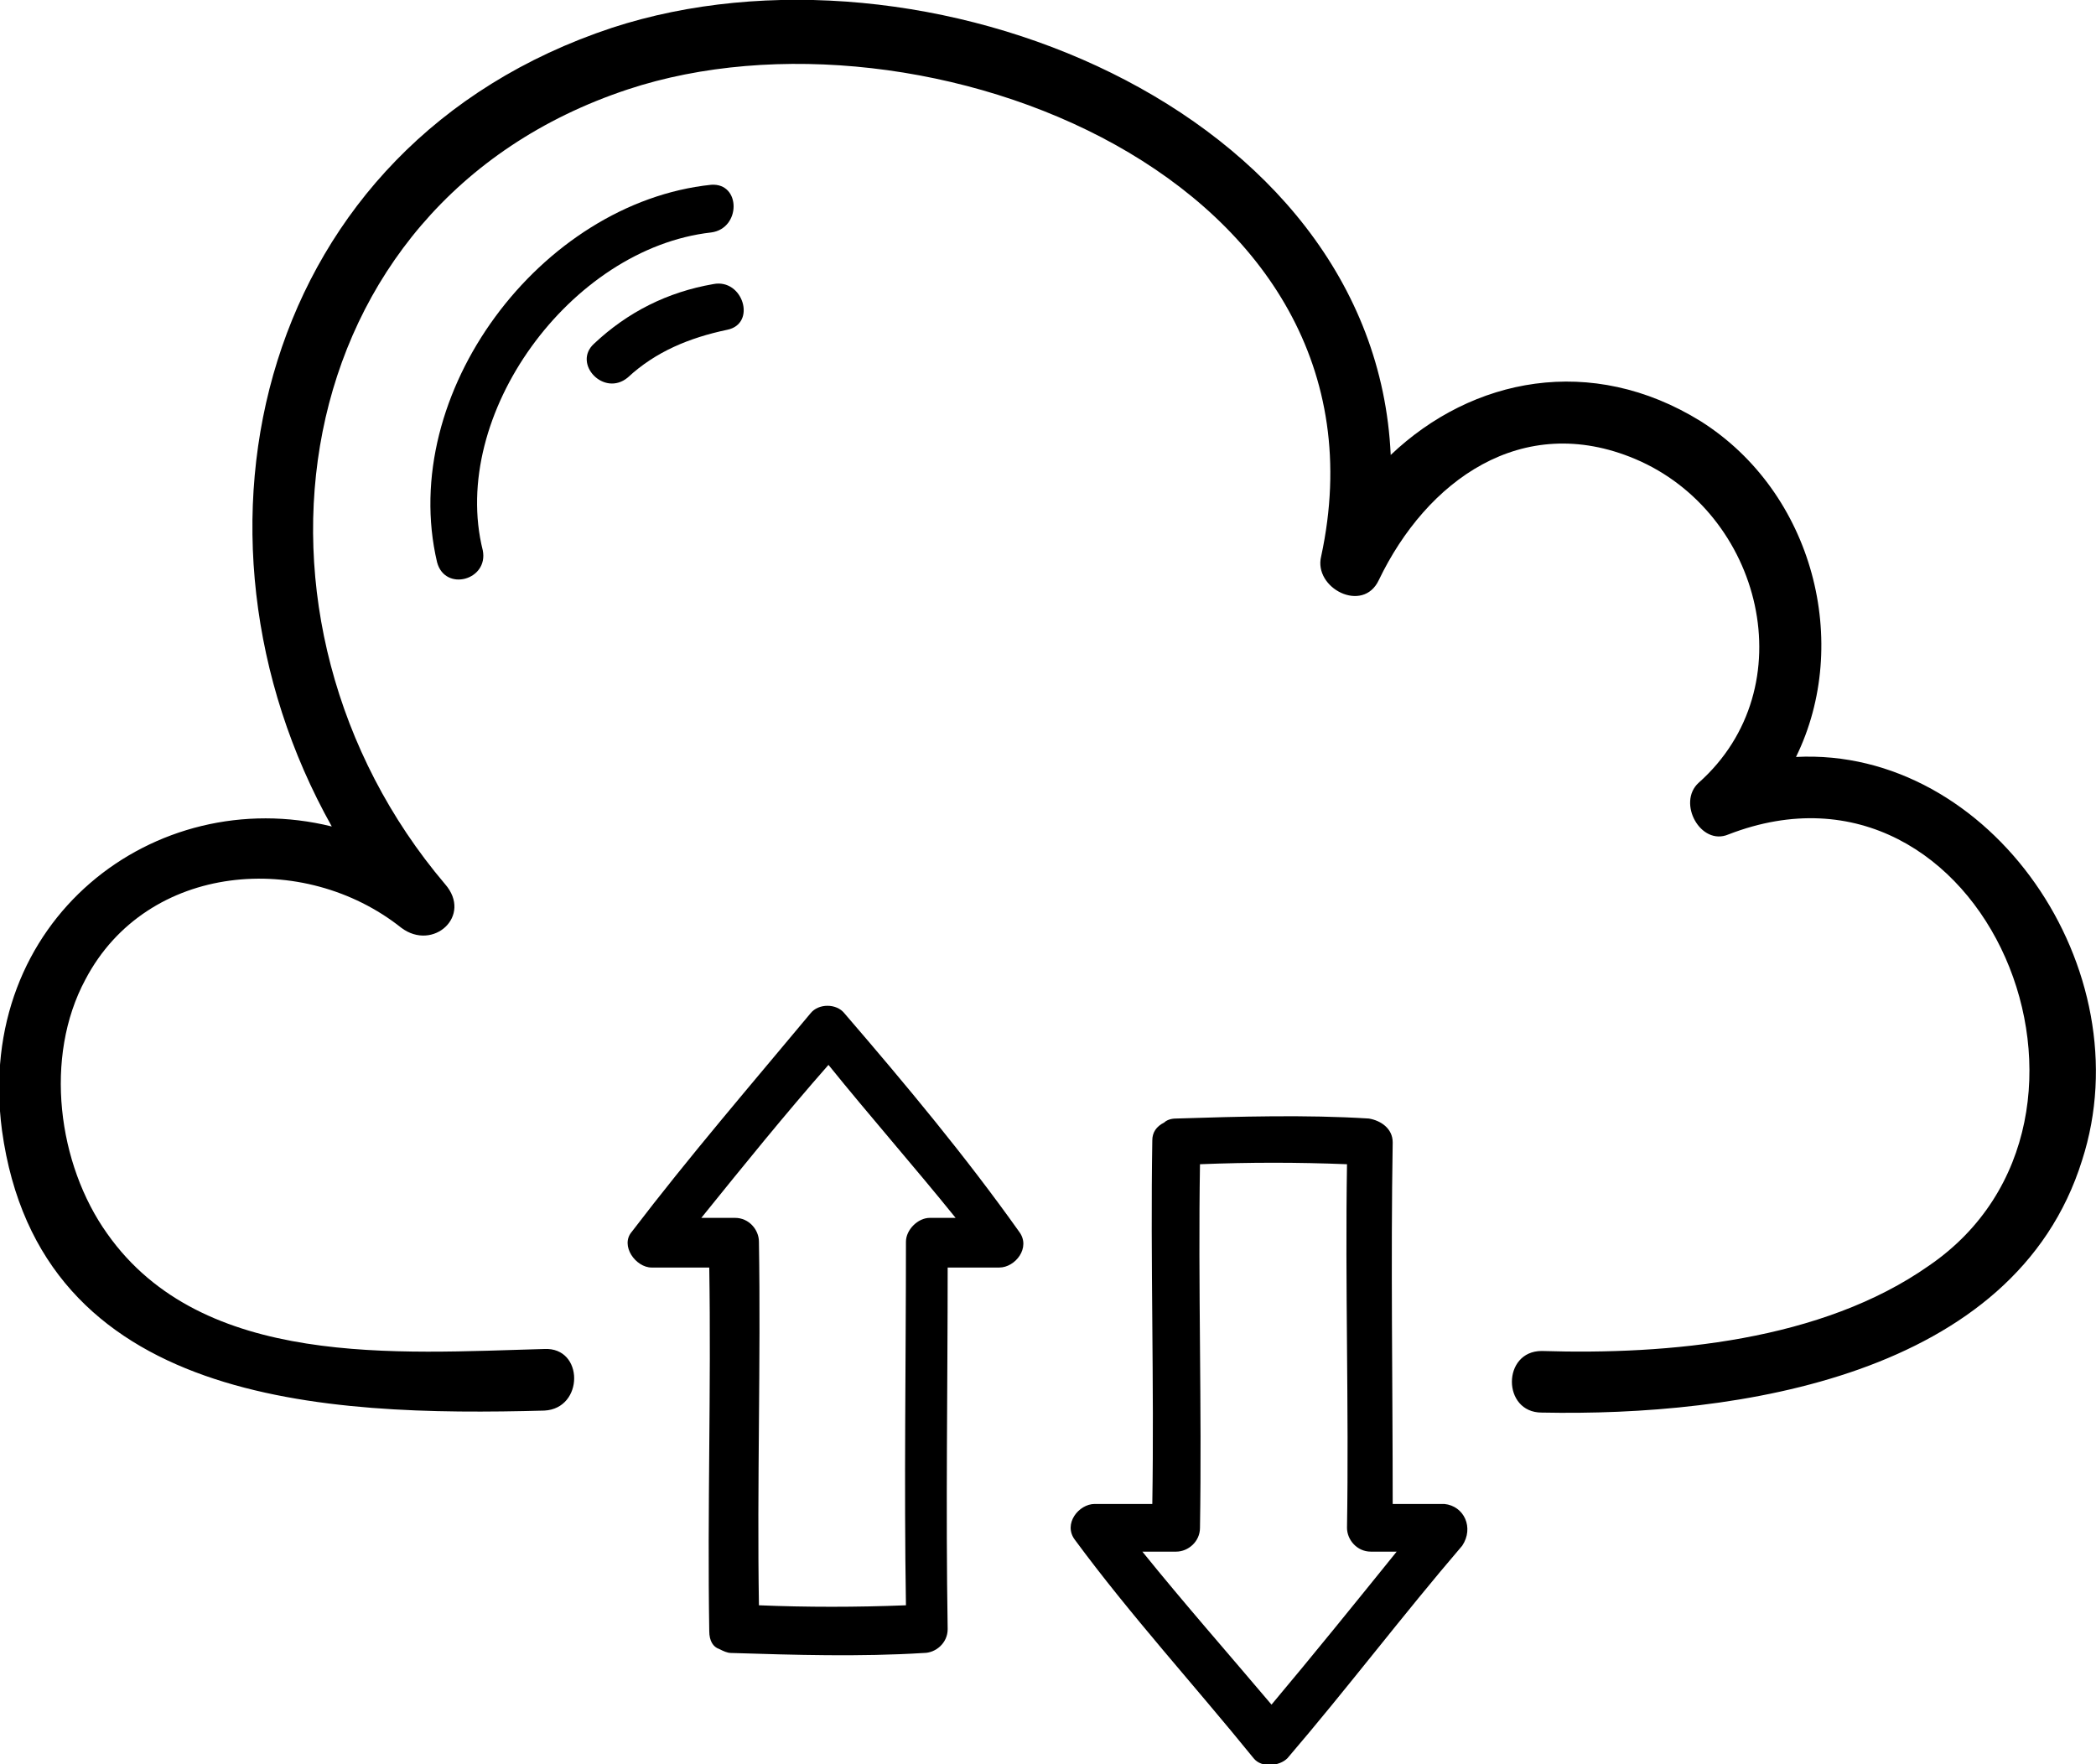
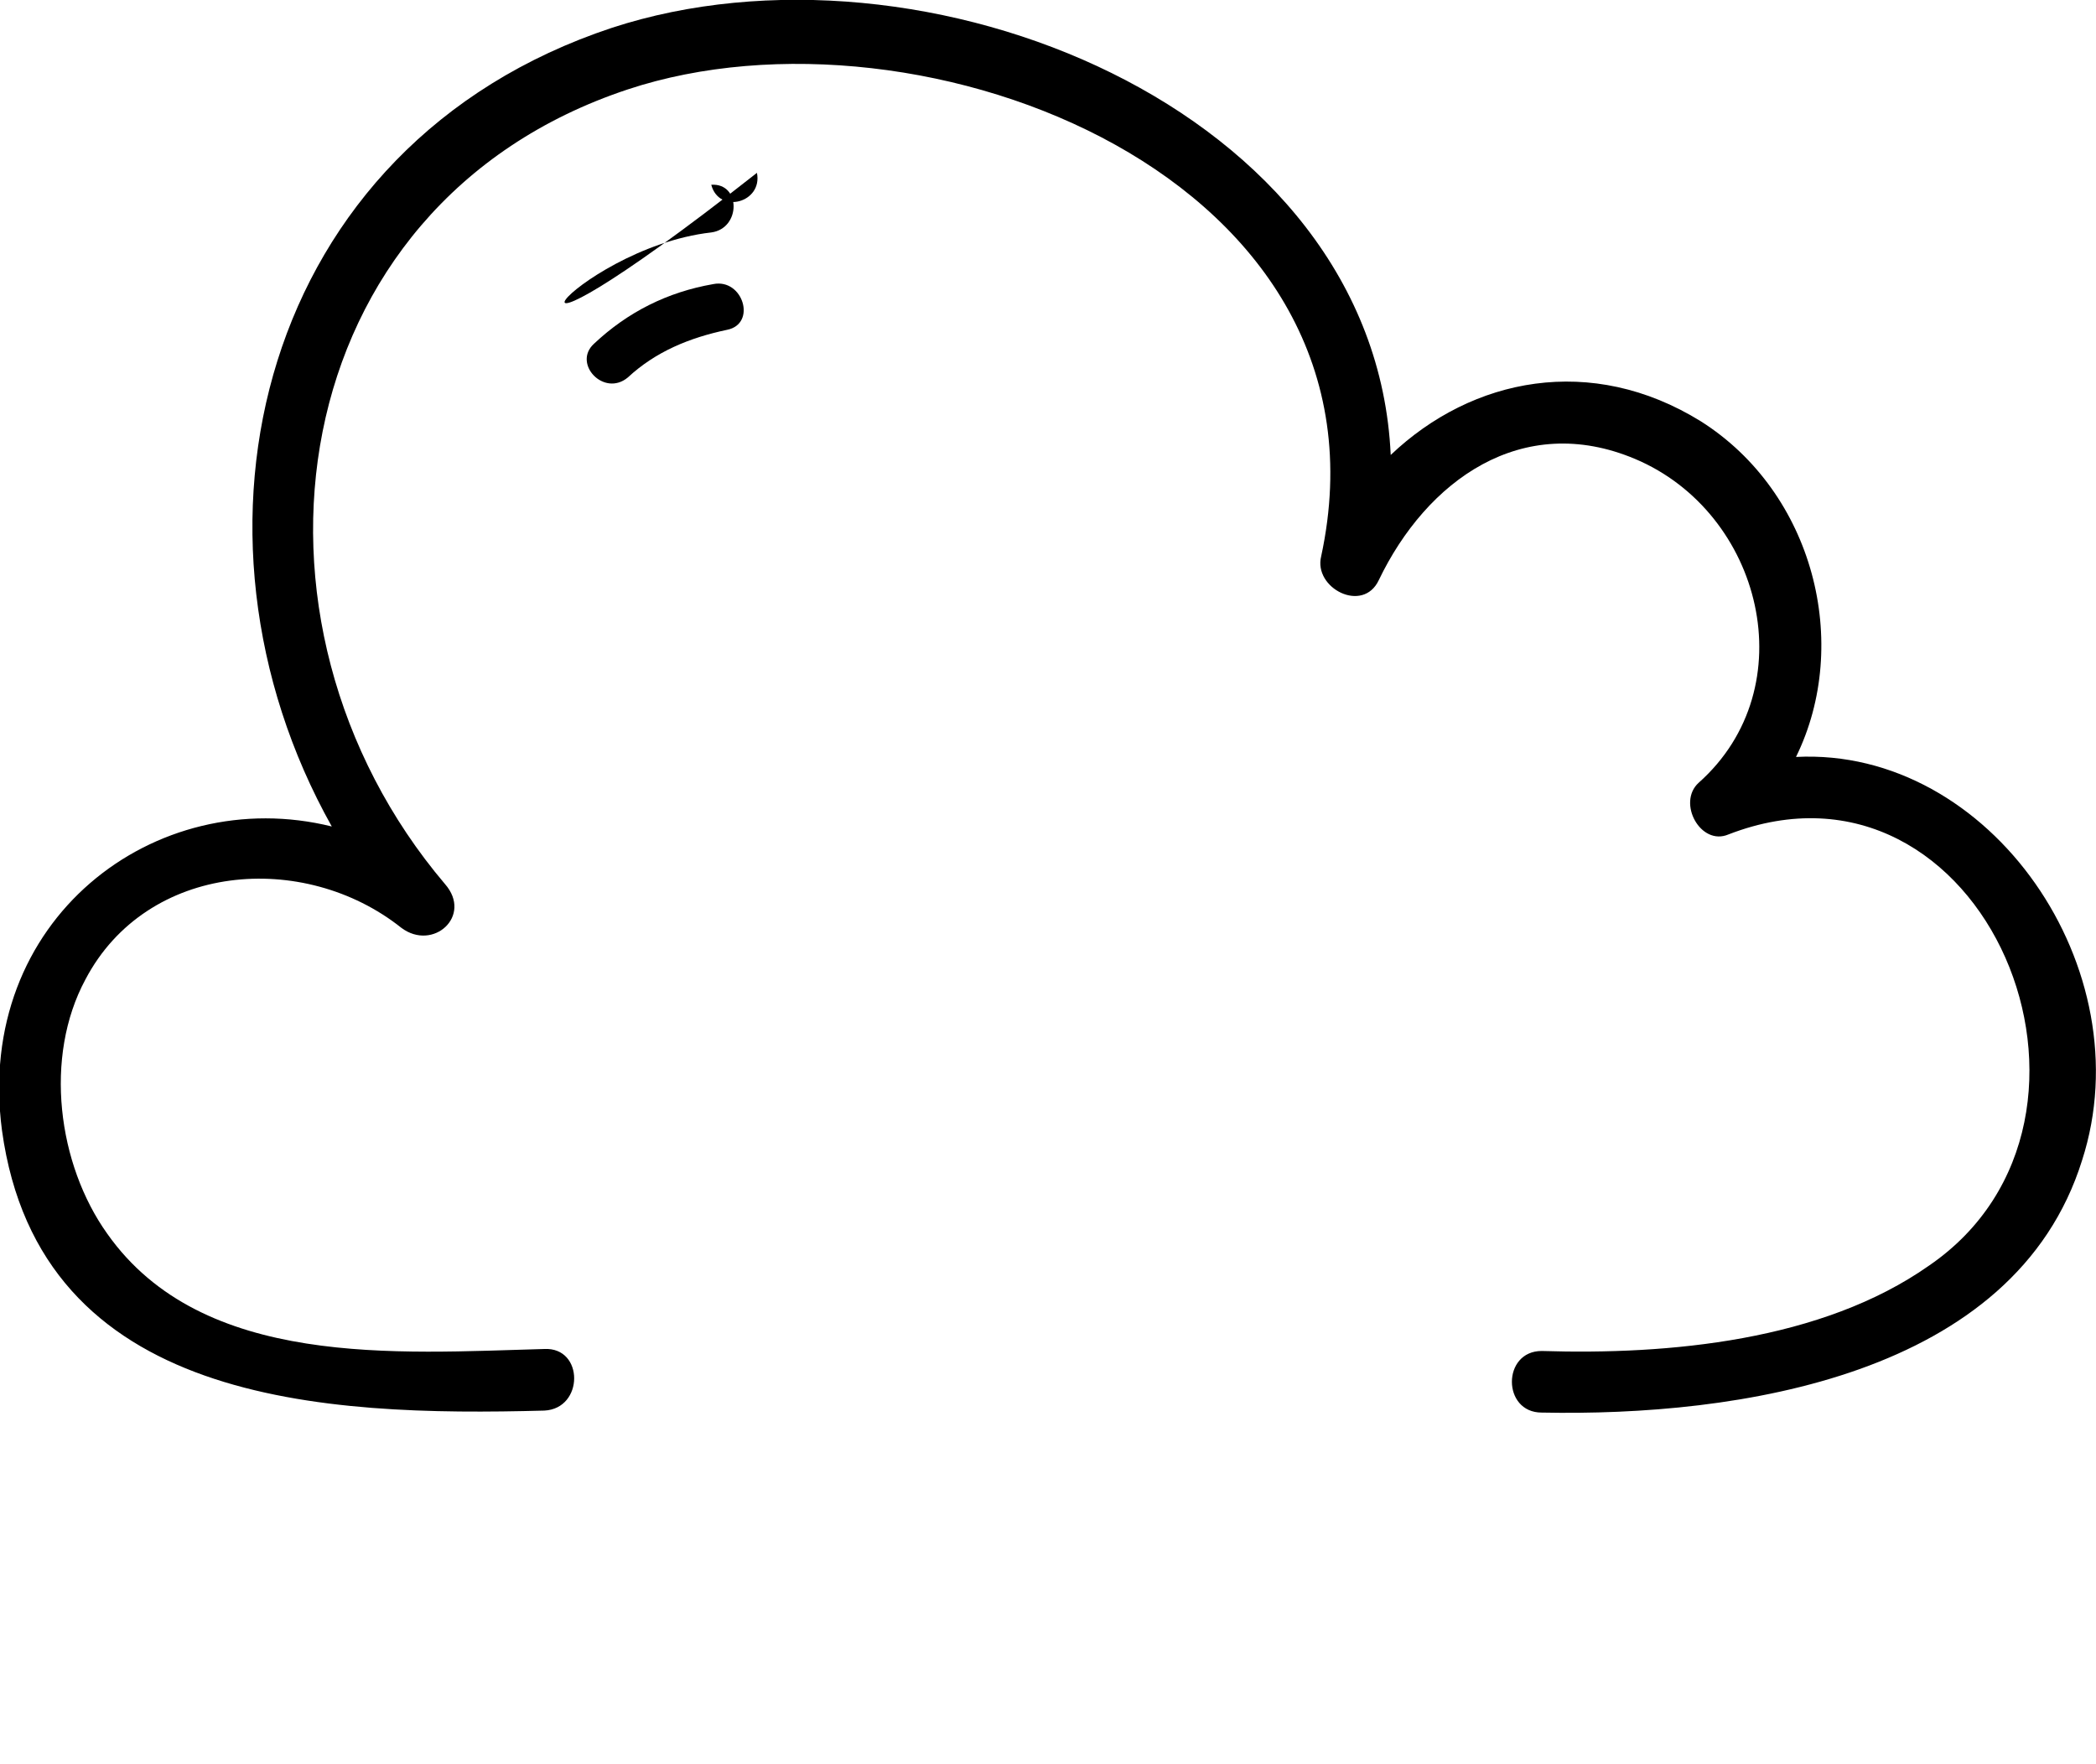
<svg xmlns="http://www.w3.org/2000/svg" version="1.1" id="Layer_1" x="0px" y="0px" viewBox="0 0 105.5 88.8" style="enable-background:new 0 0 105.5 88.8;" xml:space="preserve">
  <g>
    <path d="M90.4,38.1c2.8-5.7,0.9-13.3-4.8-16.9C80.1,17.8,74.1,19,70,22.9C69.2,5.4,46.4-3.7,30.8,1.4C13,7.3,8.4,26.8,16.7,41.6   c-8.9-2.2-18,4.7-16.6,15.3c1.9,13.8,16.2,14.4,27.3,14.1c2-0.1,2-3.2,0-3.1c-7.4,0.2-17.2,1-22-5.8c-2.5-3.5-3.2-8.9-1.1-12.8   c3.1-5.9,11-6.5,15.9-2.6c1.6,1.2,3.6-0.6,2.2-2.2c-11.2-13.2-8.3-34.2,9.2-40C46.4-0.4,70.6,9,66.5,28c-0.4,1.6,2.1,2.9,2.9,1.2   c2.4-5,7.2-8.5,12.9-6.1c6.4,2.7,8.6,11.5,3.2,16.3c-1.1,1,0.1,3.2,1.5,2.6c12.9-5,20.9,14.3,10.1,21.7C91.7,67.5,84,68.2,77.6,68   c-2,0-2,3.1,0,3.1c9.8,0.2,23.8-1.8,27.2-12.7C107.9,48.8,100.2,37.6,90.4,38.1z" />
-     <path d="M42.5,51c-0.4-0.5-1.3-0.5-1.7,0c-3,3.6-6.1,7.2-9,11c-0.6,0.7,0.2,1.8,1,1.8c1,0,1.9,0,2.9,0c0.1,6.1-0.1,12.2,0,18.3   c0,0.5,0.2,0.8,0.5,0.9c0.2,0.1,0.4,0.2,0.6,0.2c3.2,0.1,6.5,0.2,9.7,0c0.6,0,1.2-0.5,1.2-1.2c-0.1-6.1,0-12.2,0-18.2   c0.9,0,1.7,0,2.6,0c0.8,0,1.6-1,1-1.8C48.6,58.2,45.6,54.6,42.5,51z M38.2,80.8c-0.1-6.1,0.1-12.2,0-18.3c0-0.6-0.5-1.2-1.2-1.2   c-0.6,0-1.1,0-1.7,0c2.1-2.6,4.2-5.2,6.4-7.7c2.1,2.6,4.3,5.1,6.4,7.7c-0.4,0-0.9,0-1.3,0c-0.6,0-1.2,0.6-1.2,1.2   c0,6.1-0.1,12.2,0,18.3C43.1,80.9,40.6,80.9,38.2,80.8z" />
-     <path d="M72.7,75.7c-0.9,0-1.7,0-2.6,0c0-6.1-0.1-12.2,0-18.2c0-0.7-0.6-1.1-1.2-1.2c-3.2-0.2-6.5-0.1-9.7,0   c-0.3,0-0.5,0.1-0.6,0.2C58.2,56.7,58,57,58,57.4c-0.1,6.1,0.1,12.2,0,18.3c-1,0-1.9,0-2.9,0c-0.8,0-1.6,1-1,1.8   c2.8,3.8,6,7.3,9,11c0.4,0.5,1.3,0.4,1.7,0c3-3.5,5.8-7.2,8.8-10.7C74.2,76.9,73.7,75.8,72.7,75.7z M57.5,78.1c0.6,0,1.1,0,1.7,0   c0.6,0,1.2-0.5,1.2-1.2c0.1-6.1-0.1-12.2,0-18.3c2.5-0.1,4.9-0.1,7.4,0c-0.1,6.1,0.1,12.2,0,18.3c0,0.6,0.5,1.2,1.2,1.2   c0.4,0,0.8,0,1.3,0c-2.1,2.6-4.2,5.2-6.3,7.7C61.8,83.2,59.6,80.7,57.5,78.1z" />
-     <path d="M35.8,11.7c1.5-0.2,1.5-2.5,0-2.4c-8.6,0.9-15.8,10.5-13.8,19c0.4,1.5,2.6,0.9,2.3-0.6C22.6,20.9,28.7,12.5,35.8,11.7z" />
+     <path d="M35.8,11.7c1.5-0.2,1.5-2.5,0-2.4c0.4,1.5,2.6,0.9,2.3-0.6C22.6,20.9,28.7,12.5,35.8,11.7z" />
    <path d="M35.9,14.3c-2.3,0.4-4.3,1.4-6,3c-1.1,1,0.5,2.7,1.7,1.7c1.4-1.3,3.1-2,5-2.4C38.1,16.3,37.4,14,35.9,14.3z" />
  </g>
</svg>